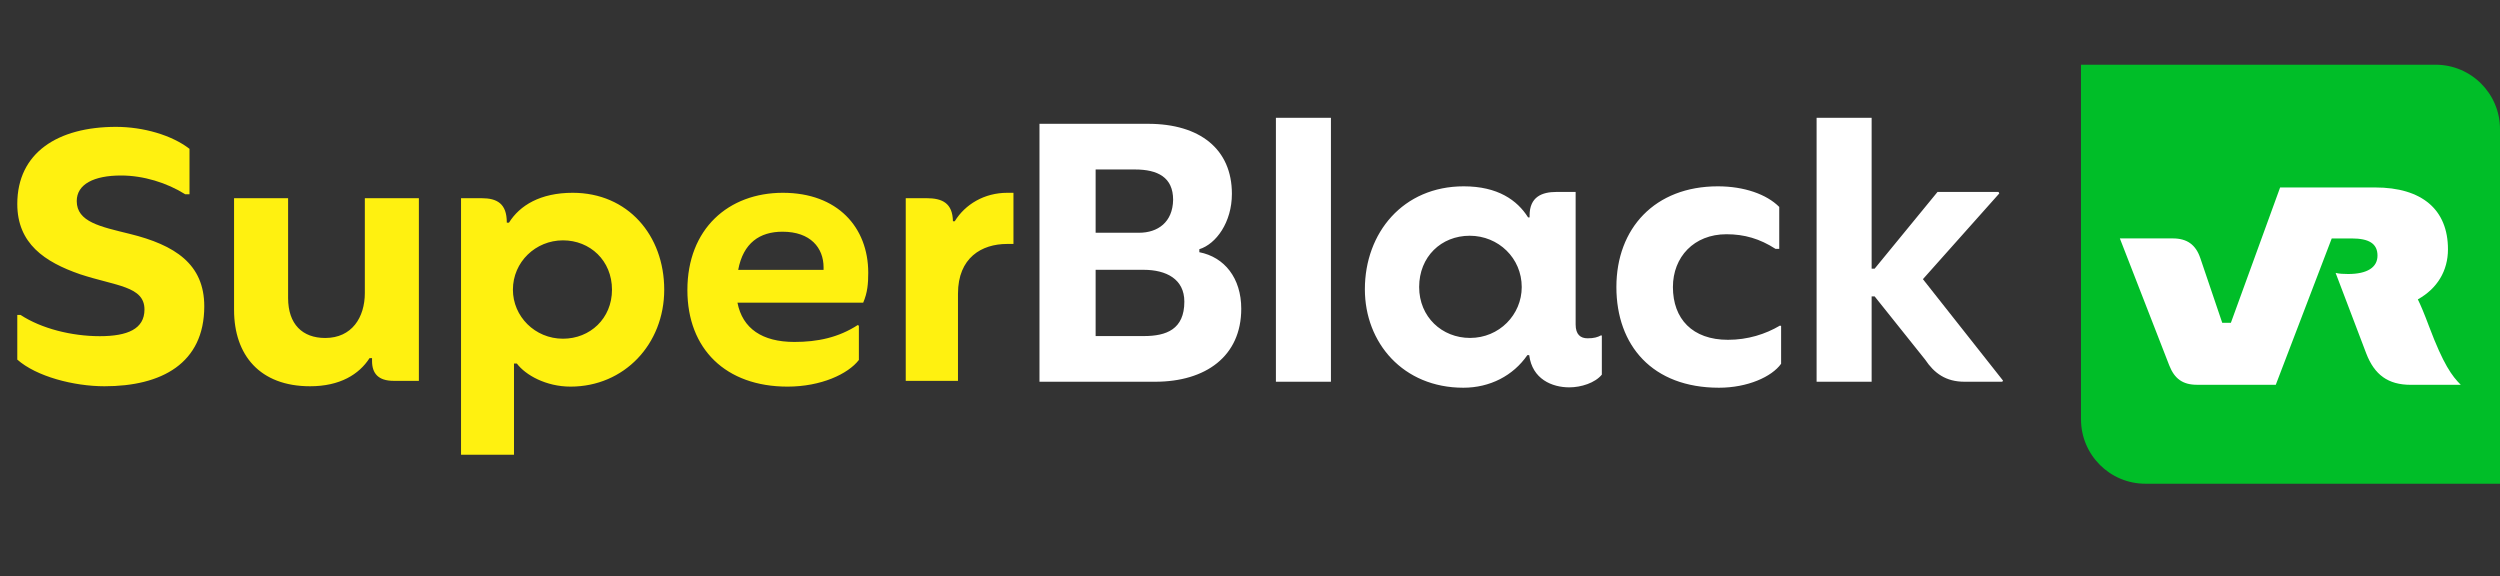
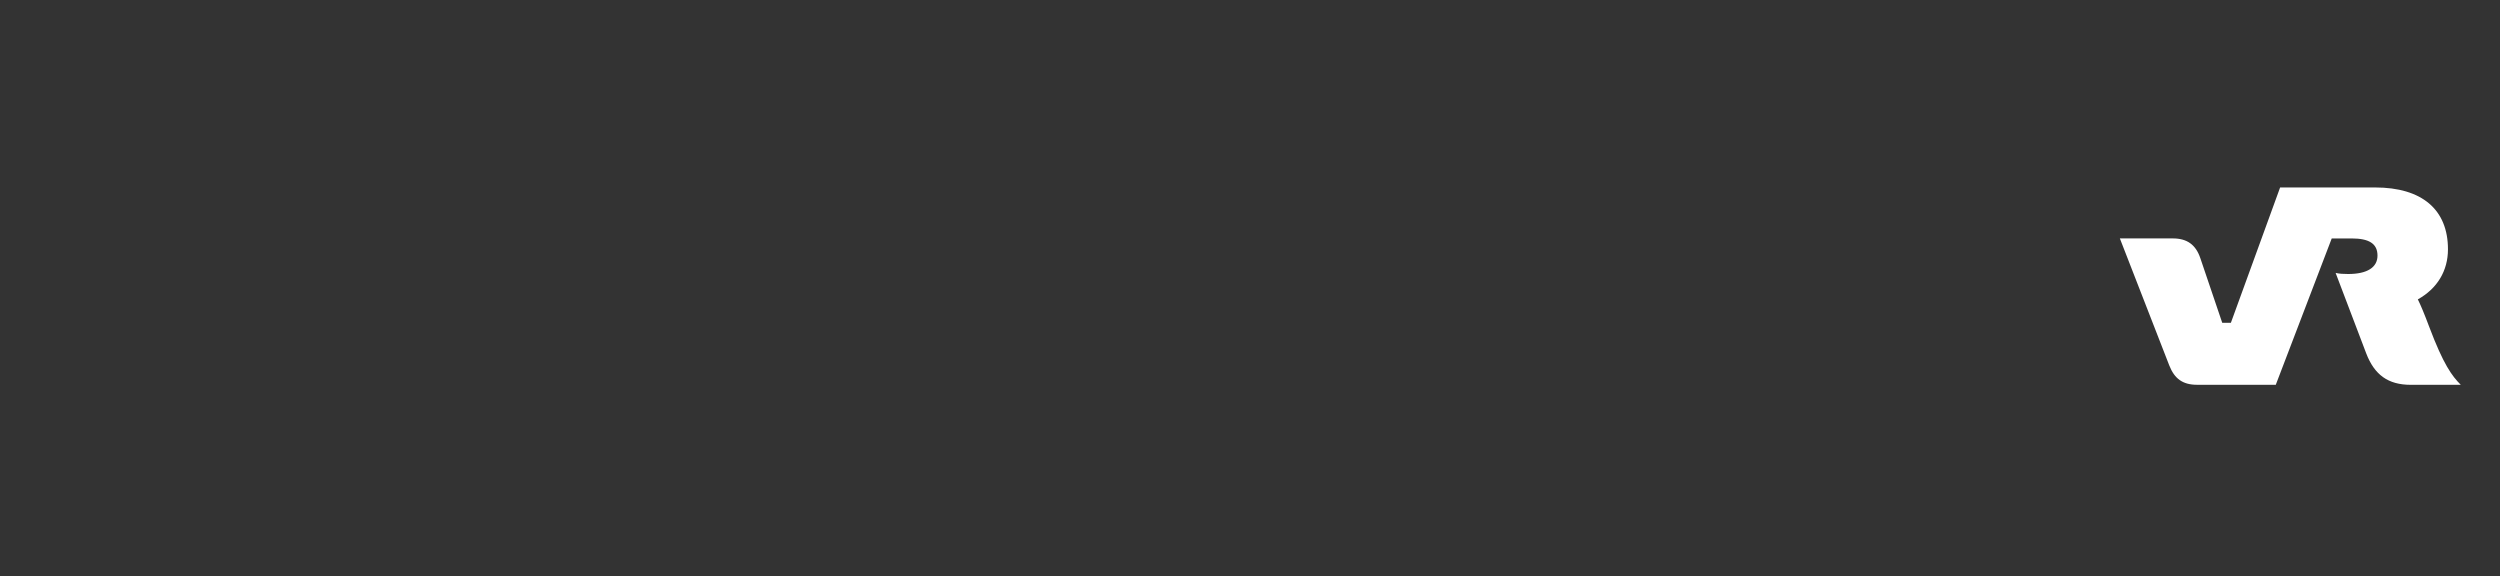
<svg xmlns="http://www.w3.org/2000/svg" width="334" height="77" viewBox="0 0 334 77" fill="none">
  <rect x="0" y="0" width="334" height="77" fill="#333333" stroke="none" />
-   <path d="M333.995 64.625H286.628C281.873 64.625 278.021 60.769 278.021 56.014V8.646H325.388C330.144 8.646 334 12.502 334 17.254V64.621L333.995 64.625Z" fill="#00BE28" />
  <path d="M304.039 51.407H293.523C291.611 51.407 290.51 50.594 289.816 48.826L283.213 31.852H290.283C292.196 31.852 293.353 32.69 293.964 34.489L296.89 43.123H298.047L304.624 25.044H317.314C323.572 25.044 327.048 28 327.048 33.302C327.048 36.171 325.629 38.546 323.022 39.996C323.397 40.747 323.864 41.852 324.559 43.704C326.441 48.686 327.572 50.223 328.76 51.411H322.065C319.052 51.411 317.227 50.079 316.126 47.21L312.039 36.463C312.532 36.581 313.139 36.607 313.72 36.607C316.24 36.607 317.633 35.738 317.633 34.145C317.633 32.551 316.502 31.856 314.183 31.856H311.519L304.043 51.411L304.039 51.407Z" fill="white" />
-   <path d="M13.958 51.604C9.867 51.604 4.861 50.304 2.31 48.042V42.074H2.744C5.535 43.903 9.578 44.914 13.332 44.914C17.039 44.914 19.301 43.951 19.301 41.352C19.301 38.224 15.498 38.224 10.685 36.635C5.968 34.999 2.31 32.544 2.31 27.25C2.31 20.415 7.701 16.949 15.498 16.949C19.156 16.949 22.959 18.056 25.317 19.885V25.95H24.74C22.285 24.41 19.156 23.447 16.172 23.447C12.562 23.447 10.252 24.602 10.252 26.864C10.252 29.656 13.429 30.282 17.327 31.244C23.392 32.736 27.291 35.287 27.291 40.919C27.291 48.572 21.563 51.604 13.958 51.604ZM41.426 51.604C34.736 51.604 31.27 47.465 31.27 41.4V26.479H38.49V39.812C38.49 43.325 40.415 45.154 43.447 45.154C47.009 45.154 48.742 42.411 48.742 39.138V26.479H55.962V50.882H52.592C50.523 50.882 49.705 49.871 49.705 48.235V47.85H49.368C47.972 50.016 45.421 51.604 41.426 51.604ZM61.594 60.749V26.479H64.338C66.407 26.479 67.707 27.201 67.707 29.704V29.752H67.996C69.44 27.442 72.183 25.757 76.515 25.757C83.879 25.757 88.74 31.437 88.74 38.705C88.74 45.973 83.398 51.652 76.226 51.652C72.953 51.652 70.21 50.112 69.055 48.572H68.669V60.749H61.594ZM68.525 38.705C68.525 42.267 71.461 45.251 75.215 45.251C78.825 45.251 81.761 42.555 81.761 38.705C81.761 34.806 78.825 32.111 75.215 32.111C71.557 32.111 68.525 34.999 68.525 38.705ZM105.216 51.652C96.985 51.652 91.835 46.647 91.835 38.753C91.835 30.57 97.322 25.757 104.59 25.757C111.906 25.757 115.997 30.378 115.997 36.443C115.997 37.886 115.901 39.09 115.323 40.438H98.525C99.199 43.903 101.847 45.684 106.13 45.684C109.211 45.684 112.002 45.106 114.601 43.422L114.746 43.518V48.09C113.302 49.968 109.692 51.652 105.216 51.652ZM98.622 36.057H110.029V35.721C110.029 33.121 108.296 30.956 104.542 30.956C101.51 30.956 99.296 32.448 98.622 36.057ZM121.007 50.882V26.479H123.798C125.916 26.479 127.264 27.153 127.312 29.56H127.553C128.948 27.298 131.499 25.757 134.58 25.757H135.398V32.592H134.532C131.162 32.592 127.986 34.421 127.986 39.234V50.882H121.007Z" fill="#FFF110" />
-   <path d="M138.874 51V16.541H153.378C160.33 16.541 164.581 19.942 164.581 25.893C164.581 29.694 162.48 32.595 160.23 33.295V33.695C163.581 34.345 165.831 37.146 165.831 41.247C165.831 47.599 161.08 51 154.328 51H138.874ZM146.376 44.898H152.828C155.829 44.898 158.229 43.998 158.229 40.297C158.229 37.296 155.829 36.046 152.778 36.046H146.376V44.898ZM146.376 31.095H152.178C154.678 31.095 156.679 29.694 156.729 26.693C156.729 23.692 154.678 22.642 151.627 22.642H146.376V31.095ZM170.461 51V15.74H177.813V51H170.461ZM195.501 51.8C187.449 51.8 182.347 45.799 182.347 38.647C182.347 31.095 187.449 24.893 195.551 24.893C200.102 24.893 202.703 26.743 204.153 29.044H204.353V28.794C204.353 26.293 206.004 25.643 207.954 25.643H210.505V43.348C210.505 44.698 211.155 45.198 212.105 45.198C212.956 45.198 213.456 45.048 213.906 44.798L214.006 44.848V50.05C213.106 51.15 211.255 51.75 209.655 51.75C207.354 51.75 204.703 50.65 204.303 47.449H204.053C202.153 50.2 199.052 51.8 195.501 51.8ZM189.599 38.346C189.599 42.348 192.65 45.148 196.401 45.148C200.302 45.148 203.303 42.047 203.303 38.346C203.303 34.495 200.202 31.495 196.351 31.495C192.55 31.495 189.599 34.295 189.599 38.346ZM229.654 51.8C220.751 51.8 215.95 46.149 215.95 38.346C215.95 30.494 221.102 24.893 229.504 24.893C233.005 24.893 236.006 25.943 237.706 27.644V33.245H237.206C235.105 31.895 233.055 31.295 230.654 31.295C226.303 31.295 223.502 34.345 223.502 38.346C223.502 42.598 226.103 45.398 230.854 45.398C233.505 45.398 235.856 44.648 237.806 43.498L237.956 43.548V48.599C236.706 50.35 233.455 51.8 229.654 51.8ZM267.105 25.843L256.902 37.296L267.605 50.85L267.505 51H262.454C259.953 51 258.402 49.85 257.202 48.049L250.45 39.597H250.05V51H242.698V15.74H250.05V35.896H250.45L258.853 25.643H267.005L267.105 25.843Z" fill="white" />
</svg>